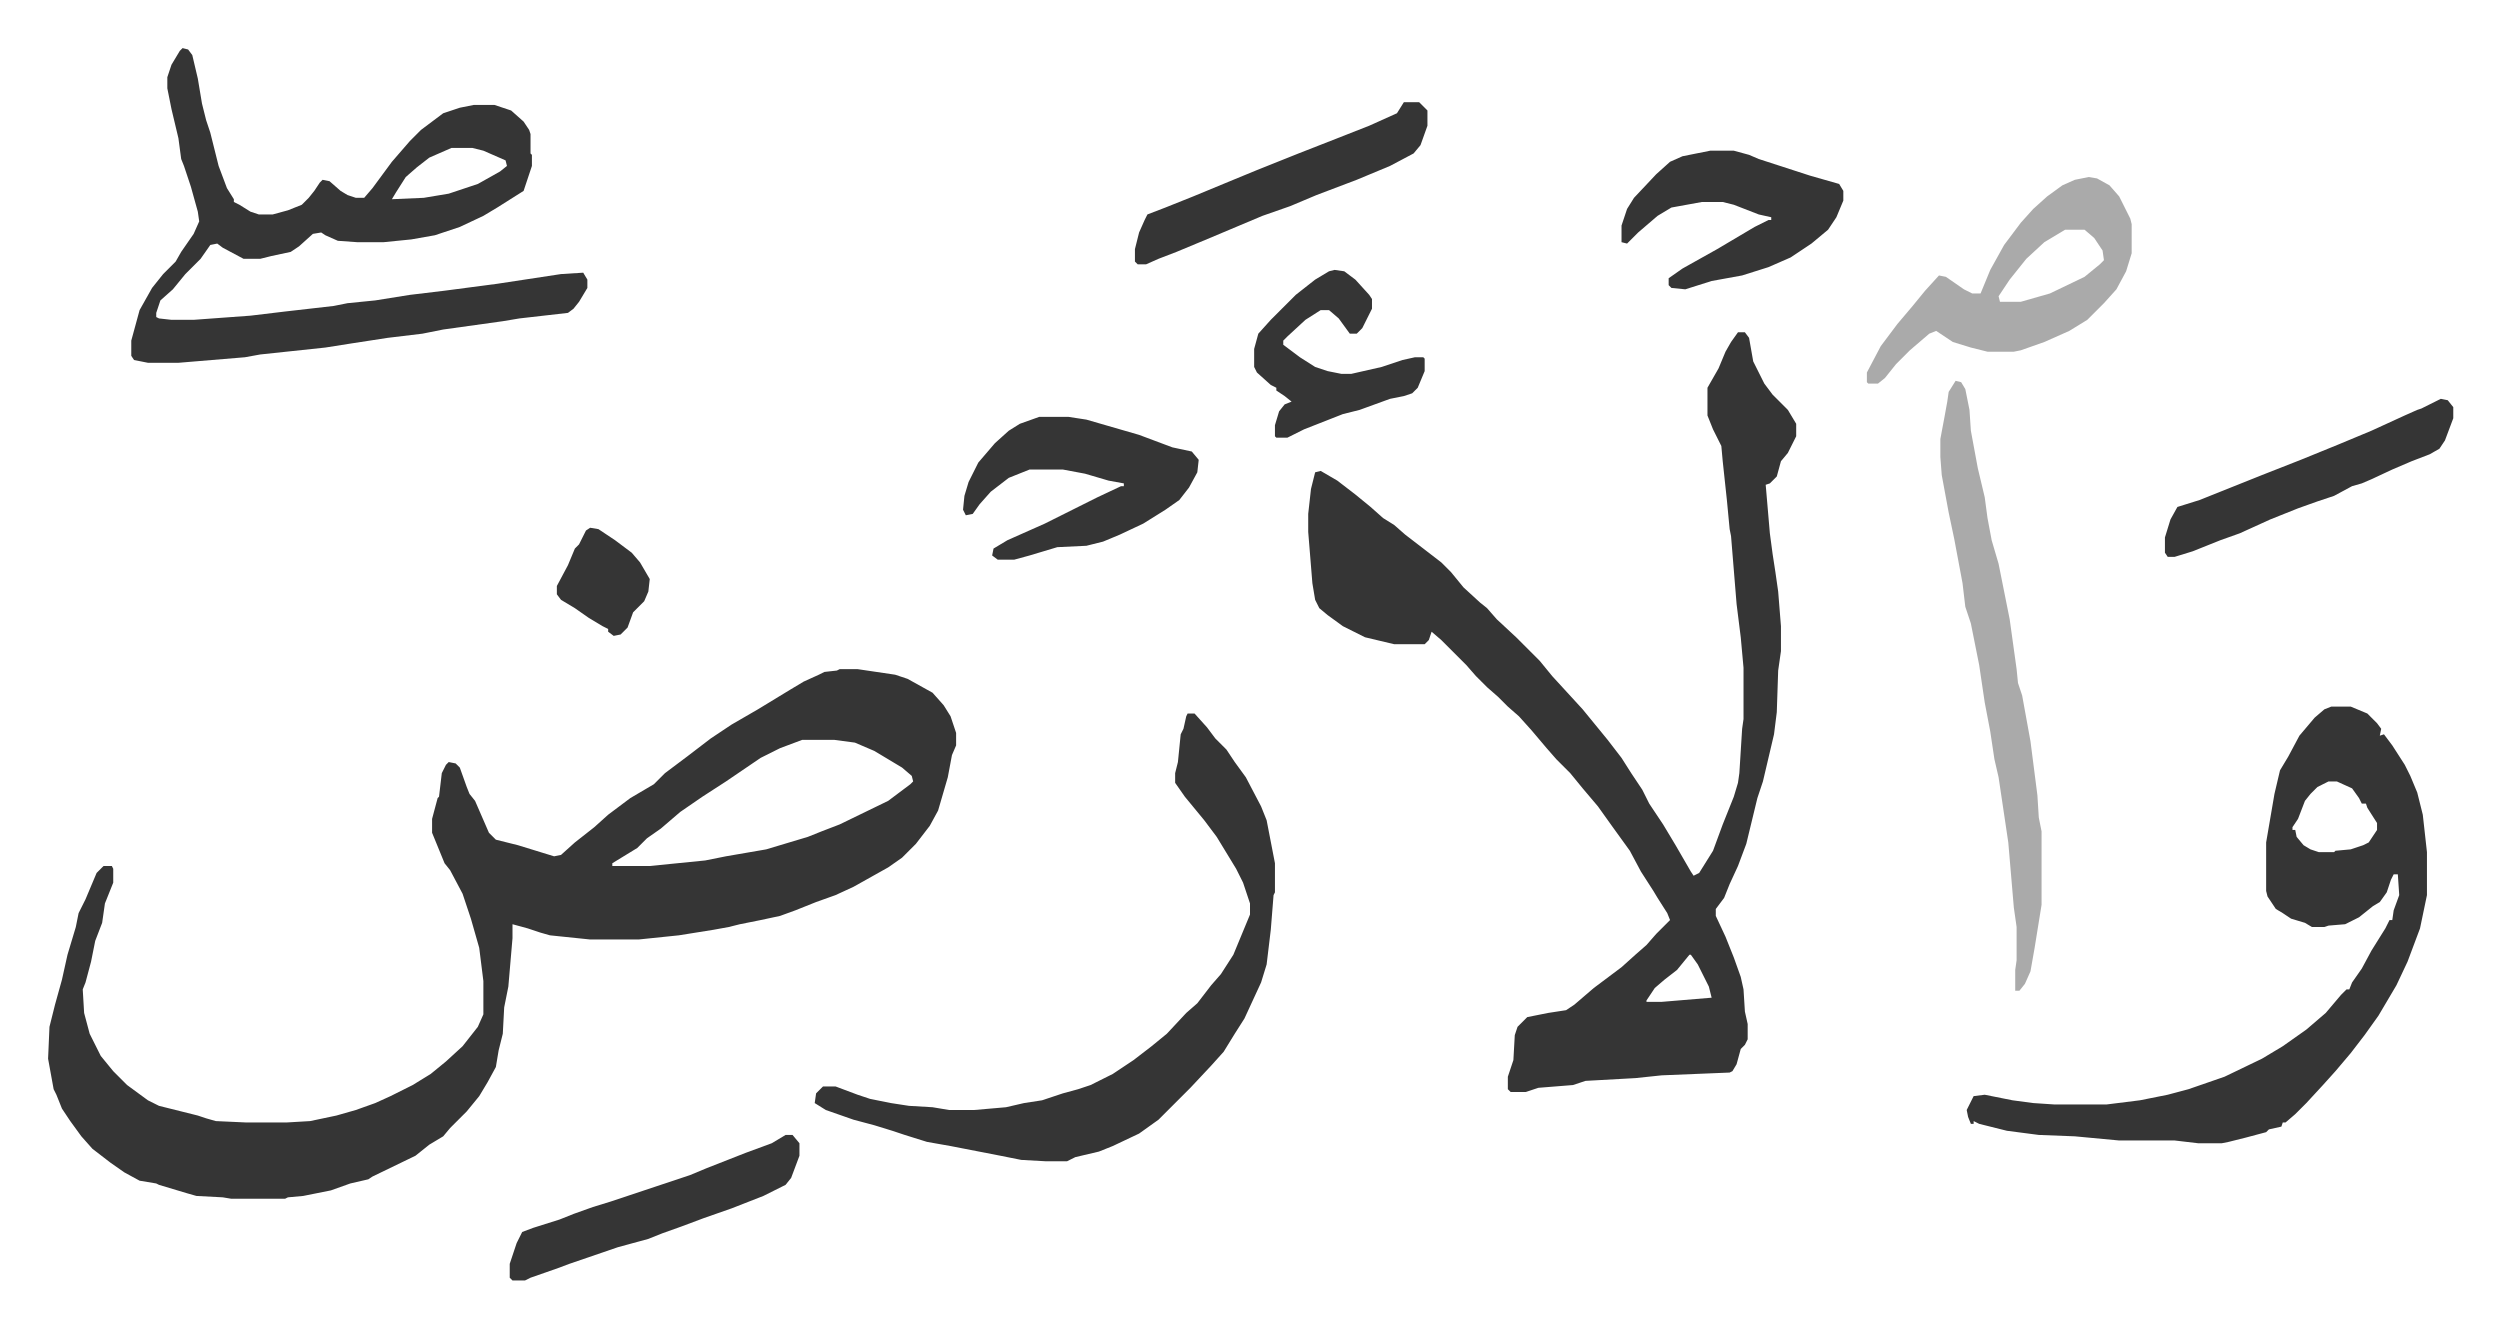
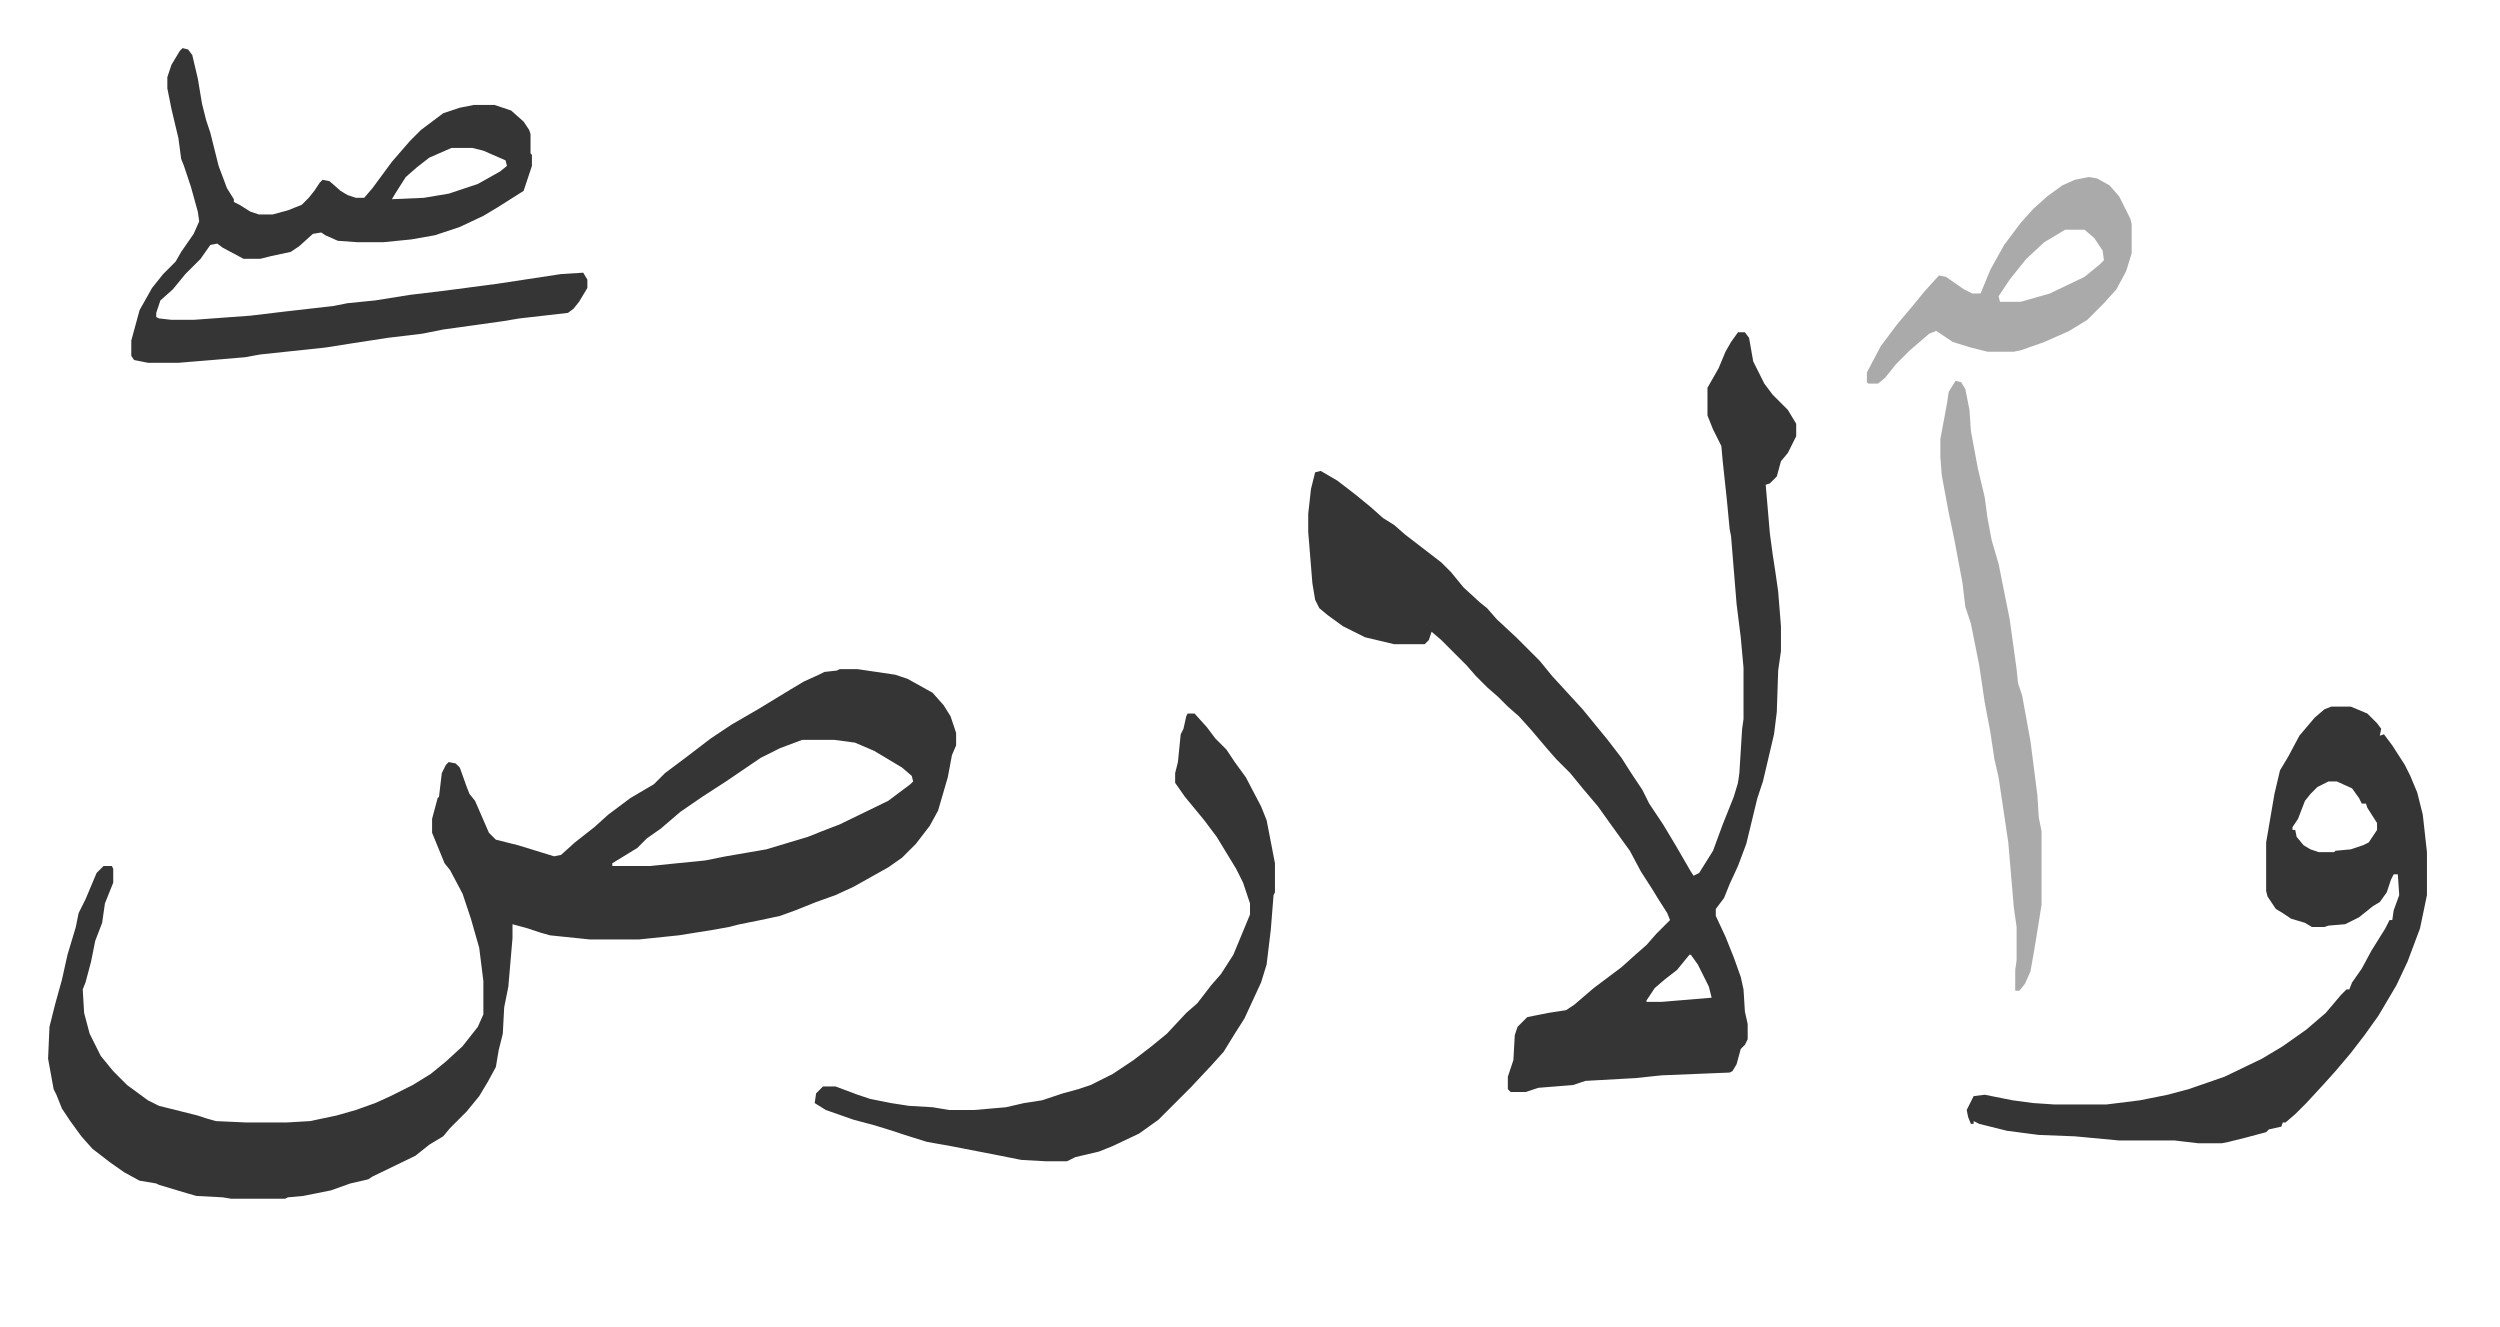
<svg xmlns="http://www.w3.org/2000/svg" viewBox="-34.7 233.3 1803.4 957.4">
  <path fill="#353535" id="rule_normal" d="M571 716h13l27 4 9 3 18 10 8 9 5 8 4 12v9l-3 7-3 16-7 24-6 11-10 13-10 10-10 7-25 14-13 6-14 5-15 6-11 4-14 3-15 3-8 2-11 2-25 4-29 3h-35l-29-3-7-2-9-3-11-3v10l-3 35-3 15-1 19-3 12-2 12-6 11-6 10-9 11-12 12-5 6-10 6-10 8-31 15-3 2-13 3-14 5-20 4-11 1-2 1h-39l-6-1-19-1-7-2-20-6-2-1-12-2-11-6-10-7-13-10-8-9-8-11-6-9-4-10-2-4-4-22 1-23 4-16 5-18 4-18 6-20 2-10 5-10 8-19 5-5h6l1 2v10l-6 15-2 14-5 13-3 15-4 15-2 5 1 17 4 15 8 16 9 11 10 10 15 11 8 4 16 4 12 3 6 2 7 2 22 1h29l17-1 19-4 14-4 14-5 11-5 16-8 13-8 11-9 12-11 11-14 4-9v-24l-3-24-6-21-6-18-9-17-4-5-9-22v-10l4-15 1-1 2-17 3-6 2-2 5 1 3 3 5 14 2 5 4 5 10 23 5 5 16 4 26 8 5-1 10-9 14-11 10-9 8-6 8-6 17-10 8-8 16-12 17-13 15-10 19-11 23-14 10-6 11-5 4-2 9-1zm-27 51-16 6-14 7-25 17-17 11-16 11-14 12-10 7-7 7-18 11v2h27l40-4 15-3 29-5 30-9 10-4 13-5 35-17 16-12 2-2-1-4-7-6-20-12-14-6-15-2zm675-294h5l3 4 3 17 8 16 6 8 11 11 6 10v9l-6 12-5 6-3 11-5 5-3 1 3 35 2 15 2 13 2 14 2 25v18l-2 14-1 30-2 16-8 34-4 12-8 33-6 16-6 13-4 10-6 8v5l7 15 6 15 5 14 2 9 1 16 2 9v11l-2 4-3 3-3 11-3 5-2 1-49 2-19 2-36 2-9 3-25 2-9 3h-11l-2-2v-9l4-12 1-18 2-6 7-7 15-3 13-2 6-4 14-12 20-15 10-9 8-7 7-8 10-10-2-5-7-11-3-5-9-14-8-15-13-18-10-14-11-13-9-11-10-10-7-8-11-13-9-10-8-7-7-7-8-7-8-8-7-8-18-18-7-6-2 6-3 3h-22l-21-5-16-8-11-8-6-5-3-6-2-12-3-37v-13l2-18 3-12 4-1 12 7 13 10 11 9 9 8 8 5 8 7 13 10 13 10 7 7 9 11 12 11 5 4 7 8 14 13 5 5 12 12 9 11 11 12 11 12 9 11 9 11 10 13 7 11 8 12 5 10 10 15 9 15 11 19 2 3 4-2 10-16 7-19 8-20 3-10 1-7 2-32 1-7v-37l-2-22-3-24-4-49-1-5-2-21-3-28-1-11-6-12-4-10v-20l8-14 5-12 4-7zm-35 449-9 11-9 7-7 6-6 9v1h11l36-3-2-8-8-16-5-7zm463-179h14l12 5 7 7 3 4-1 5 3-1 6 8 9 14 4 8 5 12 4 16 3 27v31l-5 24-9 24-8 17-13 22-10 14-10 13-11 13-9 10-12 13-8 8-7 6h-2l-1 3-9 2-2 2-15 4-12 3-5 1h-17l-17-2h-40l-32-3-26-1-23-3-20-5-4-2v2h-2l-2-5-1-5 5-10 8-1 20 4 15 2 15 1h38l24-3 20-4 15-4 26-9 27-13 15-9 17-12 14-12 11-13 4-4h2l2-5 7-10 7-13 10-16 3-6h2l1-7 4-11-1-15h-3l-2 4-3 9-5 7-5 3-10 8-10 5-12 1-3 1h-9l-5-3-10-3-6-4-5-3-6-9-1-4v-35l6-35 4-17 6-10 8-15 11-13 7-6zm-2 54-8 4-5 5-4 5-5 13-4 6v2h2l1 5 5 6 5 3 6 2h11l1-1 11-1 9-3 4-2 6-9v-5l-7-11-1-3h-3l-2-4-5-7-11-5zM97 268l4 1 3 4 4 17 3 18 3 12 3 9 6 24 6 16 5 8v2l4 2 8 5 6 2h10l11-3 10-4 5-5 4-5 4-6 2-2 5 1 8 7 5 3 6 2h6l6-7 14-19 13-15 8-8 16-12 12-4 10-2h15l12 4 9 8 4 6 1 3v14l1 1v8l-6 18-19 12-10 6-17 8-18 6-17 3-20 2h-19l-14-1-9-4-3-2-6 1-10 9-6 4-14 3-8 2h-12l-15-8-4-3-5 1-7 10-11 11-9 11-9 8-3 9v3l2 1 9 1h16l41-3 25-3 35-4 10-2 20-2 25-4 25-3 38-5 46-7 16-1 3 5v6l-6 10-4 5-4 3-35 4-12 2-43 6-15 3-25 3-26 4-19 3-47 5-11 2-48 4H72l-10-2-2-3v-11l6-22 9-16 8-10 9-9 4-7 9-13 4-9-1-7-5-18-5-15-2-5-2-15-5-21-3-15v-8l3-9 6-10zm194 72-16 7-9 7-8 7-7 11-3 5 23-1 18-3 21-7 16-9 5-4-1-4-16-7-8-2zm531 408h5l9 10 6 8 8 8 6 9 8 11 11 21 4 10 6 31v21l-1 2-2 25-3 25-4 13-12 26-7 11-8 13-9 10-15 16-23 23-14 10-19 9-10 4-17 4-6 3h-15l-18-1-15-3-36-7-17-3-16-5-9-3-13-4-15-4-20-7-8-5 1-7 5-5h9l16 6 9 3 15 3 13 2 17 1 12 2h18l23-2 13-3 13-2 15-5 11-3 9-3 16-8 15-10 13-10 11-9 14-15 8-7 10-13 7-8 9-14 12-29v-8l-5-15-5-10-14-23-9-12-14-17-7-10v-7l2-8 2-20 2-4 2-9z" />
  <path fill="#aaa" id="rule_hamzat_wasl" d="m1376 508 4 1 3 5 3 15 1 15 5 27 5 21 2 15 3 16 5 17 3 15 5 25 5 36 1 10 3 9 6 33 5 39 1 16 2 10v53l-5 31-3 17-4 9-4 5h-3v-15l1-7v-24l-2-14-4-47-7-47-3-13-3-20-4-21-4-27-6-30-4-12-2-17-6-32-4-19-5-27-1-13v-13l3-16 2-11 1-7zm96-147 6 1 9 5 7 8 8 16 1 4v21l-4 13-7 13-9 10-12 12-13 8-18 8-17 6-5 1h-19l-12-3-13-4-12-8-5 2-14 12-10 10-8 10-5 4h-7l-1-1v-7l10-19 12-16 11-13 9-11 10-11 5 1 13 9 6 3h6l7-17 10-18 12-16 9-10 10-9 11-8 9-4zm-17 38-15 9-13 12-12 15-8 12 1 4h15l21-6 25-12 11-9 3-3-1-7-6-9-7-6z" />
-   <path fill="#353535" id="rule_normal" d="M715 534h21l13 2 38 11 24 9 14 3 5 6-1 9-6 11-7 9-10 7-16 10-17 8-12 5-12 3-21 1-20 6-11 3h-12l-4-3 1-5 10-6 27-12 22-11 16-8 17-8h2v-2l-11-2-17-5-16-3h-24l-15 6-13 10-8 9-5 7-5 1-2-4 1-10 3-10 7-14 12-14 10-9 8-5zm484-192h17l11 3 7 3 37 12 21 6 3 5v7l-5 12-6 9-12 10-15 10-16 7-19 6-22 4-19 6-10-1-2-2v-5l10-7 25-14 27-16 10-5h2v-2l-9-2-18-7-8-2h-15l-22 4-10 6-14 12-8 8-4-1v-12l4-12 5-8 16-17 10-9 9-4zm-221-35h11l6 6v11l-5 14-5 6-17 9-24 10-29 11-19 8-20 7-19 8-19 8-24 10-13 5-9 4h-6l-2-2v-9l3-12 4-9 2-4 13-5 20-8 29-12 17-7 30-12 23-9 28-11 20-9zm-446 745h5l5 6v9l-6 16-4 5-16 8-23 9-20 7-16 6-14 5-10 4-22 6-35 12-8 3-20 7-4 2h-9l-2-2v-10l5-15 4-8 8-3 19-6 10-4 14-5 13-4 24-8 9-3 24-8 12-5 28-11 19-7zm1194-531 5 1 4 5v8l-6 16-4 6-7 4-13 5-14 6-15 7-7 3-7 2-13 7-12 4-14 5-20 8-22 10-14 5-20 8-13 4h-5l-2-3v-11l4-13 5-9 16-5 45-18 28-11 27-11 24-10 24-11 9-4 3-1zm-798-93 7 1 8 6 10 11 2 3v7l-7 14-4 4h-5l-8-11-7-6h-6l-11 7-13 12-3 3v3l12 9 11 7 9 3 10 2h7l22-5 15-5 9-2h6l1 1v9l-5 12-4 4-6 2-10 2-22 8-12 3-28 11-12 6h-8l-1-1v-8l3-10 4-5 5-2-5-4-6-4v-2l-4-2-10-9-2-4v-13l3-11 9-10 18-18 14-11 10-6zM391 614l6 1 12 8 12 9 6 7 7 12-1 9-3 7-8 8-4 11-5 5-5 1-4-3v-2l-4-2-10-6-10-7-10-6-3-4v-6l8-15 5-12 3-3 5-10z" />
</svg>